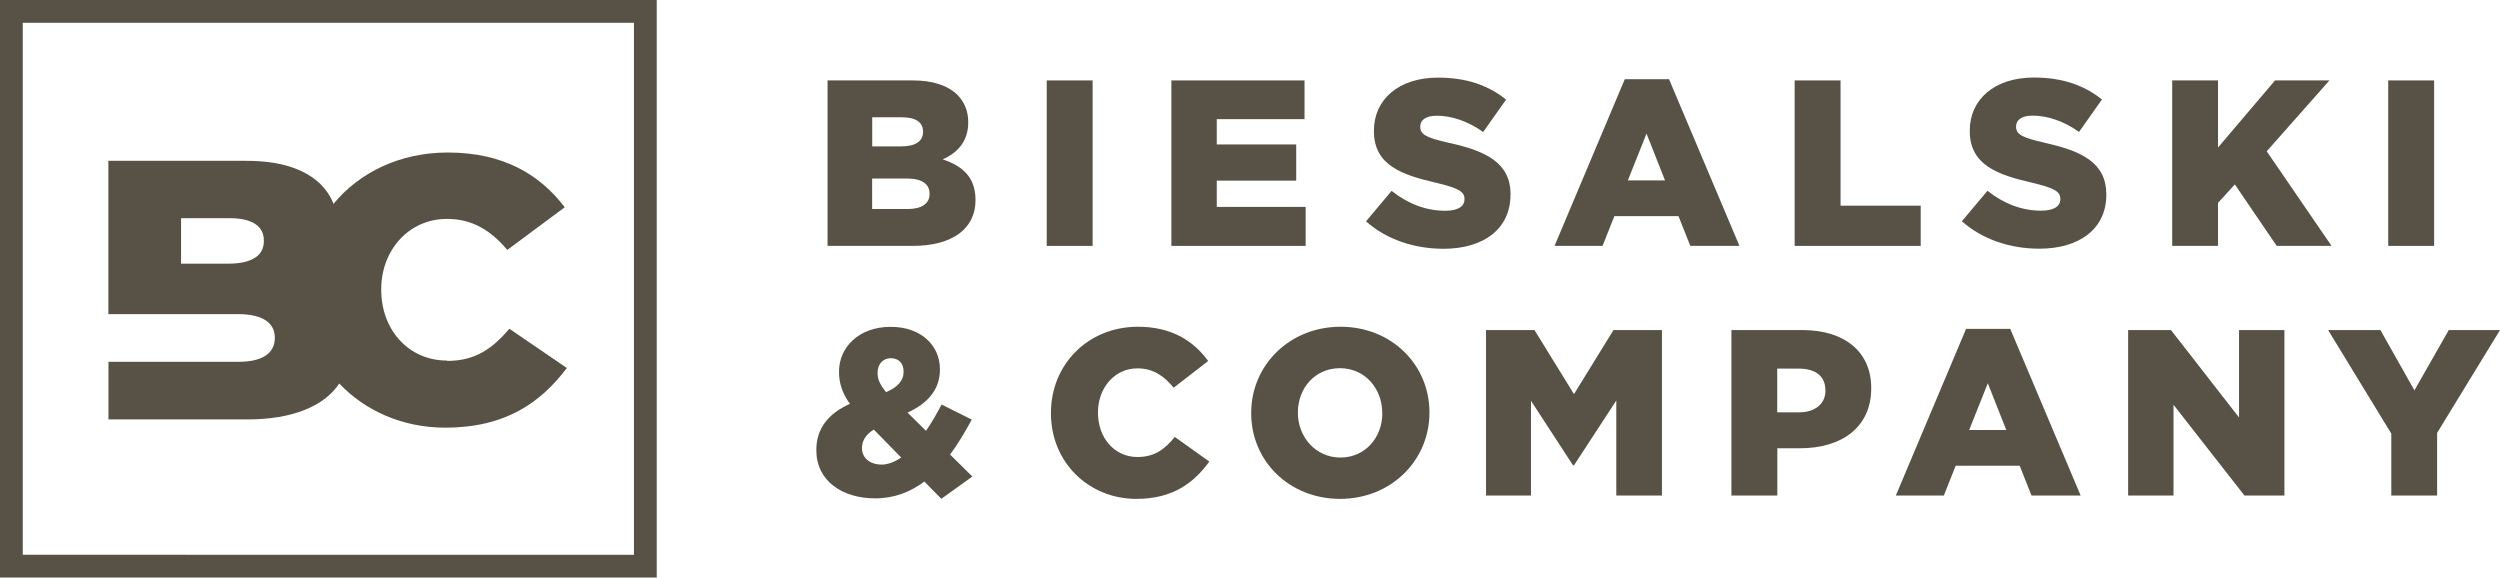
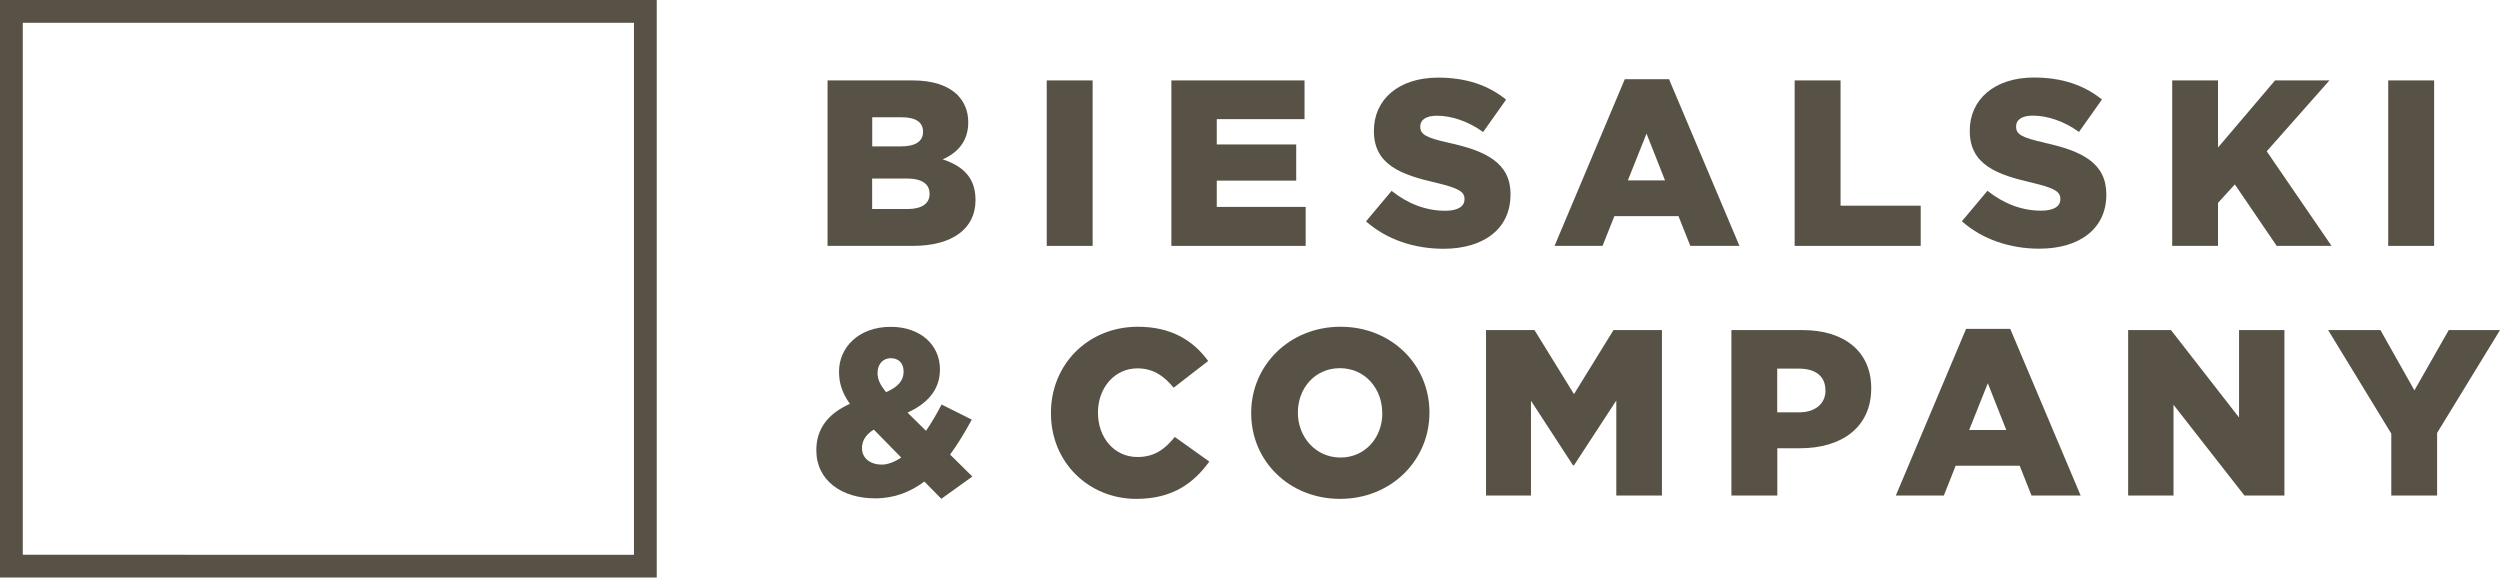
<svg xmlns="http://www.w3.org/2000/svg" id="b" width="285.39" height="65.93" viewBox="0 0 285.39 65.93">
  <g id="c">
    <path d="M107.61,18.19c1.67-.73,2.92-2.03,2.92-4.21v-.05c0-1.29-.46-2.29-1.21-3.08-1.11-1.08-2.78-1.67-5.16-1.67h-9.69v18.89h9.74c4.51,0,7.15-1.97,7.15-5.21v-.05c0-2.56-1.46-3.86-3.75-4.62ZM99.56,13.39h3.43c1.54,0,2.38.57,2.38,1.62v.05c0,1.11-.92,1.65-2.51,1.65h-3.29v-3.32ZM106.12,22.13c0,1.11-.89,1.73-2.51,1.73h-4.05v-3.48h3.99c1.75,0,2.56.67,2.56,1.7v.05Z" style="fill:#575245;" />
    <rect x="119.49" y="9.18" width="5.24" height="18.89" style="fill:#575245;" />
    <polygon points="149.05 23.62 138.9 23.62 138.9 20.62 147.97 20.62 147.97 16.49 138.9 16.49 138.9 13.6 148.92 13.6 148.92 9.18 133.72 9.18 133.72 28.07 149.05 28.07 149.05 23.62" style="fill:#575245;" />
    <path d="M172.44,22.24v-.05c0-3.54-2.7-4.94-7.02-5.88-2.65-.59-3.29-.97-3.29-1.84v-.05c0-.7.62-1.21,1.89-1.21,1.67,0,3.56.62,5.29,1.86l2.62-3.7c-2.05-1.65-4.56-2.51-7.77-2.51-4.54,0-7.32,2.54-7.32,6.05v.05c0,3.86,3.1,4.99,7.13,5.91,2.59.62,3.21,1.03,3.21,1.84v.05c0,.81-.76,1.3-2.19,1.3-2.19,0-4.24-.78-6.13-2.27l-2.92,3.48c2.35,2.08,5.51,3.13,8.85,3.13,4.59,0,7.64-2.29,7.64-6.15Z" style="fill:#575245;" />
    <path d="M190.53,9.04h-5.05l-8.02,19.03h5.48l1.35-3.4h7.32l1.35,3.4h5.61l-8.04-19.03ZM185.83,20.59l2.13-5.34,2.11,5.34h-4.24Z" style="fill:#575245;" />
    <polygon points="219.26 23.48 210.11 23.48 210.11 9.18 204.87 9.18 204.87 28.07 219.26 28.07 219.26 23.48" style="fill:#575245;" />
    <path d="M233.44,16.3c-2.65-.59-3.29-.97-3.29-1.84v-.05c0-.7.62-1.21,1.89-1.21,1.67,0,3.56.62,5.29,1.86l2.62-3.7c-2.05-1.65-4.56-2.51-7.77-2.51-4.54,0-7.32,2.54-7.32,6.05v.05c0,3.86,3.1,4.99,7.13,5.91,2.59.62,3.21,1.03,3.21,1.84v.05c0,.81-.76,1.3-2.19,1.3-2.19,0-4.24-.78-6.13-2.27l-2.92,3.48c2.35,2.08,5.51,3.13,8.85,3.13,4.59,0,7.64-2.29,7.64-6.15v-.05c0-3.54-2.7-4.94-7.02-5.88Z" style="fill:#575245;" />
    <polygon points="253.2 23.16 255.12 21.05 259.9 28.07 266.16 28.07 258.76 17.27 265.92 9.18 259.71 9.18 253.2 16.84 253.2 9.18 247.97 9.18 247.97 28.07 253.2 28.07 253.2 23.16" style="fill:#575245;" />
    <rect x="272.63" y="9.18" width="5.24" height="18.89" style="fill:#575245;" />
    <path d="M110.95,47.91l-3.46-1.73c-.57,1.08-1.16,2.11-1.78,3l-2.11-2.08c2.21-1,3.7-2.56,3.7-4.91v-.05c0-2.73-2.19-4.83-5.61-4.83-3.7,0-5.91,2.38-5.91,5.1v.05c0,1.24.35,2.4,1.24,3.64-2.59,1.16-3.83,2.94-3.83,5.26v.05c0,3.43,2.89,5.48,6.72,5.48,2.19,0,4.02-.73,5.61-1.92l1.94,1.97,3.54-2.54-2.54-2.51c.89-1.21,1.7-2.56,2.48-4ZM100.61,53.03c-1.3,0-2.21-.76-2.21-1.86v-.05c0-.76.41-1.51,1.35-2.08l3.13,3.19c-.73.49-1.51.81-2.27.81ZM103.15,42.45c0,1-.65,1.73-2,2.32-.65-.81-.97-1.43-.97-2.16v-.05c0-1,.62-1.67,1.51-1.67s1.46.57,1.46,1.51v.05Z" style="fill:#575245;" />
-     <path d="M129.85,52.17c-2.65,0-4.51-2.21-4.51-5.05v-.05c0-2.75,1.86-5.02,4.51-5.02,1.81,0,3.05.89,4.13,2.21l3.94-3.05c-1.67-2.29-4.16-3.91-8.02-3.91-5.72,0-9.93,4.32-9.93,9.83v.05c0,5.64,4.35,9.77,9.74,9.77,4.16,0,6.56-1.81,8.34-4.26l-3.94-2.81c-1.13,1.38-2.29,2.29-4.26,2.29Z" style="fill:#575245;" />
+     <path d="M129.85,52.17c-2.65,0-4.51-2.21-4.51-5.05v-.05c0-2.75,1.86-5.02,4.51-5.02,1.81,0,3.05.89,4.13,2.21l3.94-3.05c-1.67-2.29-4.16-3.91-8.02-3.91-5.72,0-9.93,4.32-9.93,9.83v.05c0,5.64,4.35,9.77,9.74,9.77,4.16,0,6.56-1.81,8.34-4.26l-3.94-2.81c-1.13,1.38-2.29,2.29-4.26,2.29" style="fill:#575245;" />
    <path d="M153.03,37.3c-5.83,0-10.2,4.4-10.2,9.83v.05c0,5.43,4.32,9.77,10.15,9.77s10.2-4.4,10.2-9.83v-.05c0-5.42-4.32-9.77-10.15-9.77ZM157.8,47.18c0,2.73-1.92,5.05-4.78,5.05s-4.86-2.38-4.86-5.1v-.05c0-2.73,1.92-5.05,4.8-5.05s4.83,2.35,4.83,5.1v.05Z" style="fill:#575245;" />
    <polygon points="179.68 44.99 175.17 37.68 169.64 37.68 169.64 56.57 174.77 56.57 174.77 45.75 179.57 53.12 179.68 53.12 184.51 45.72 184.51 56.57 189.72 56.57 189.72 37.68 184.19 37.68 179.68 44.99" style="fill:#575245;" />
    <path d="M205.77,37.68h-8.12v18.89h5.24v-5.4h2.62c4.67,0,8.1-2.35,8.1-6.83v-.05c0-4.16-3.08-6.61-7.83-6.61ZM208.39,44.59c0,1.48-1.16,2.48-3,2.48h-2.51v-4.99h2.48c1.86,0,3.02.84,3.02,2.46v.05Z" style="fill:#575245;" />
    <path d="M224.44,37.54l-8.02,19.03h5.48l1.35-3.4h7.31l1.35,3.4h5.61l-8.04-19.03h-5.05ZM224.79,49.09l2.13-5.34,2.11,5.34h-4.24Z" style="fill:#575245;" />
    <polygon points="255.6 47.66 247.83 37.68 242.94 37.68 242.94 56.57 248.12 56.57 248.12 46.21 256.22 56.57 260.78 56.57 260.78 37.68 255.6 37.68 255.6 47.66" style="fill:#575245;" />
    <polygon points="279.54 37.68 275.62 44.56 271.74 37.68 265.77 37.68 272.98 49.5 272.98 56.57 278.21 56.57 278.21 49.42 285.39 37.68 279.54 37.68" style="fill:#575245;" />
    <path d="M0,65.93h74.97V0H0v65.93ZM2.6,2.6h69.77v60.73H2.6V2.6Z" style="fill:#575245;" />
-     <path d="M51.03,41.16c-4.41,0-7.51-3.54-7.51-8.06v-.09c0-4.4,3.1-8.02,7.51-8.02,3.01,0,5.08,1.42,6.88,3.54l6.56-4.87c-2.79-3.66-6.92-6.25-13.35-6.25-5.46,0-10.09,2.27-13.05,5.86-.34-.88-.86-1.64-1.53-2.3-1.8-1.69-4.53-2.61-8.39-2.61h-15.78v17.5h8.31s6.51,0,6.51,0c2.86,0,4.18,1.05,4.18,2.66v.08c0,1.73-1.45,2.7-4.09,2.7h-6.09s-8.81,0-8.81,0v6.58h15.87c5.1,0,8.74-1.49,10.48-4.1,2.97,3.14,7.27,5.04,12.09,5.04,6.92,0,10.92-2.89,13.89-6.81l-6.56-4.48c-1.89,2.2-3.82,3.67-7.1,3.67ZM30.12,27.53c0,1.73-1.49,2.57-4.09,2.57h-5.36v-5.19h5.58c2.51,0,3.87.89,3.87,2.53v.08Z" style="fill:#575245;" />
  </g>
</svg>